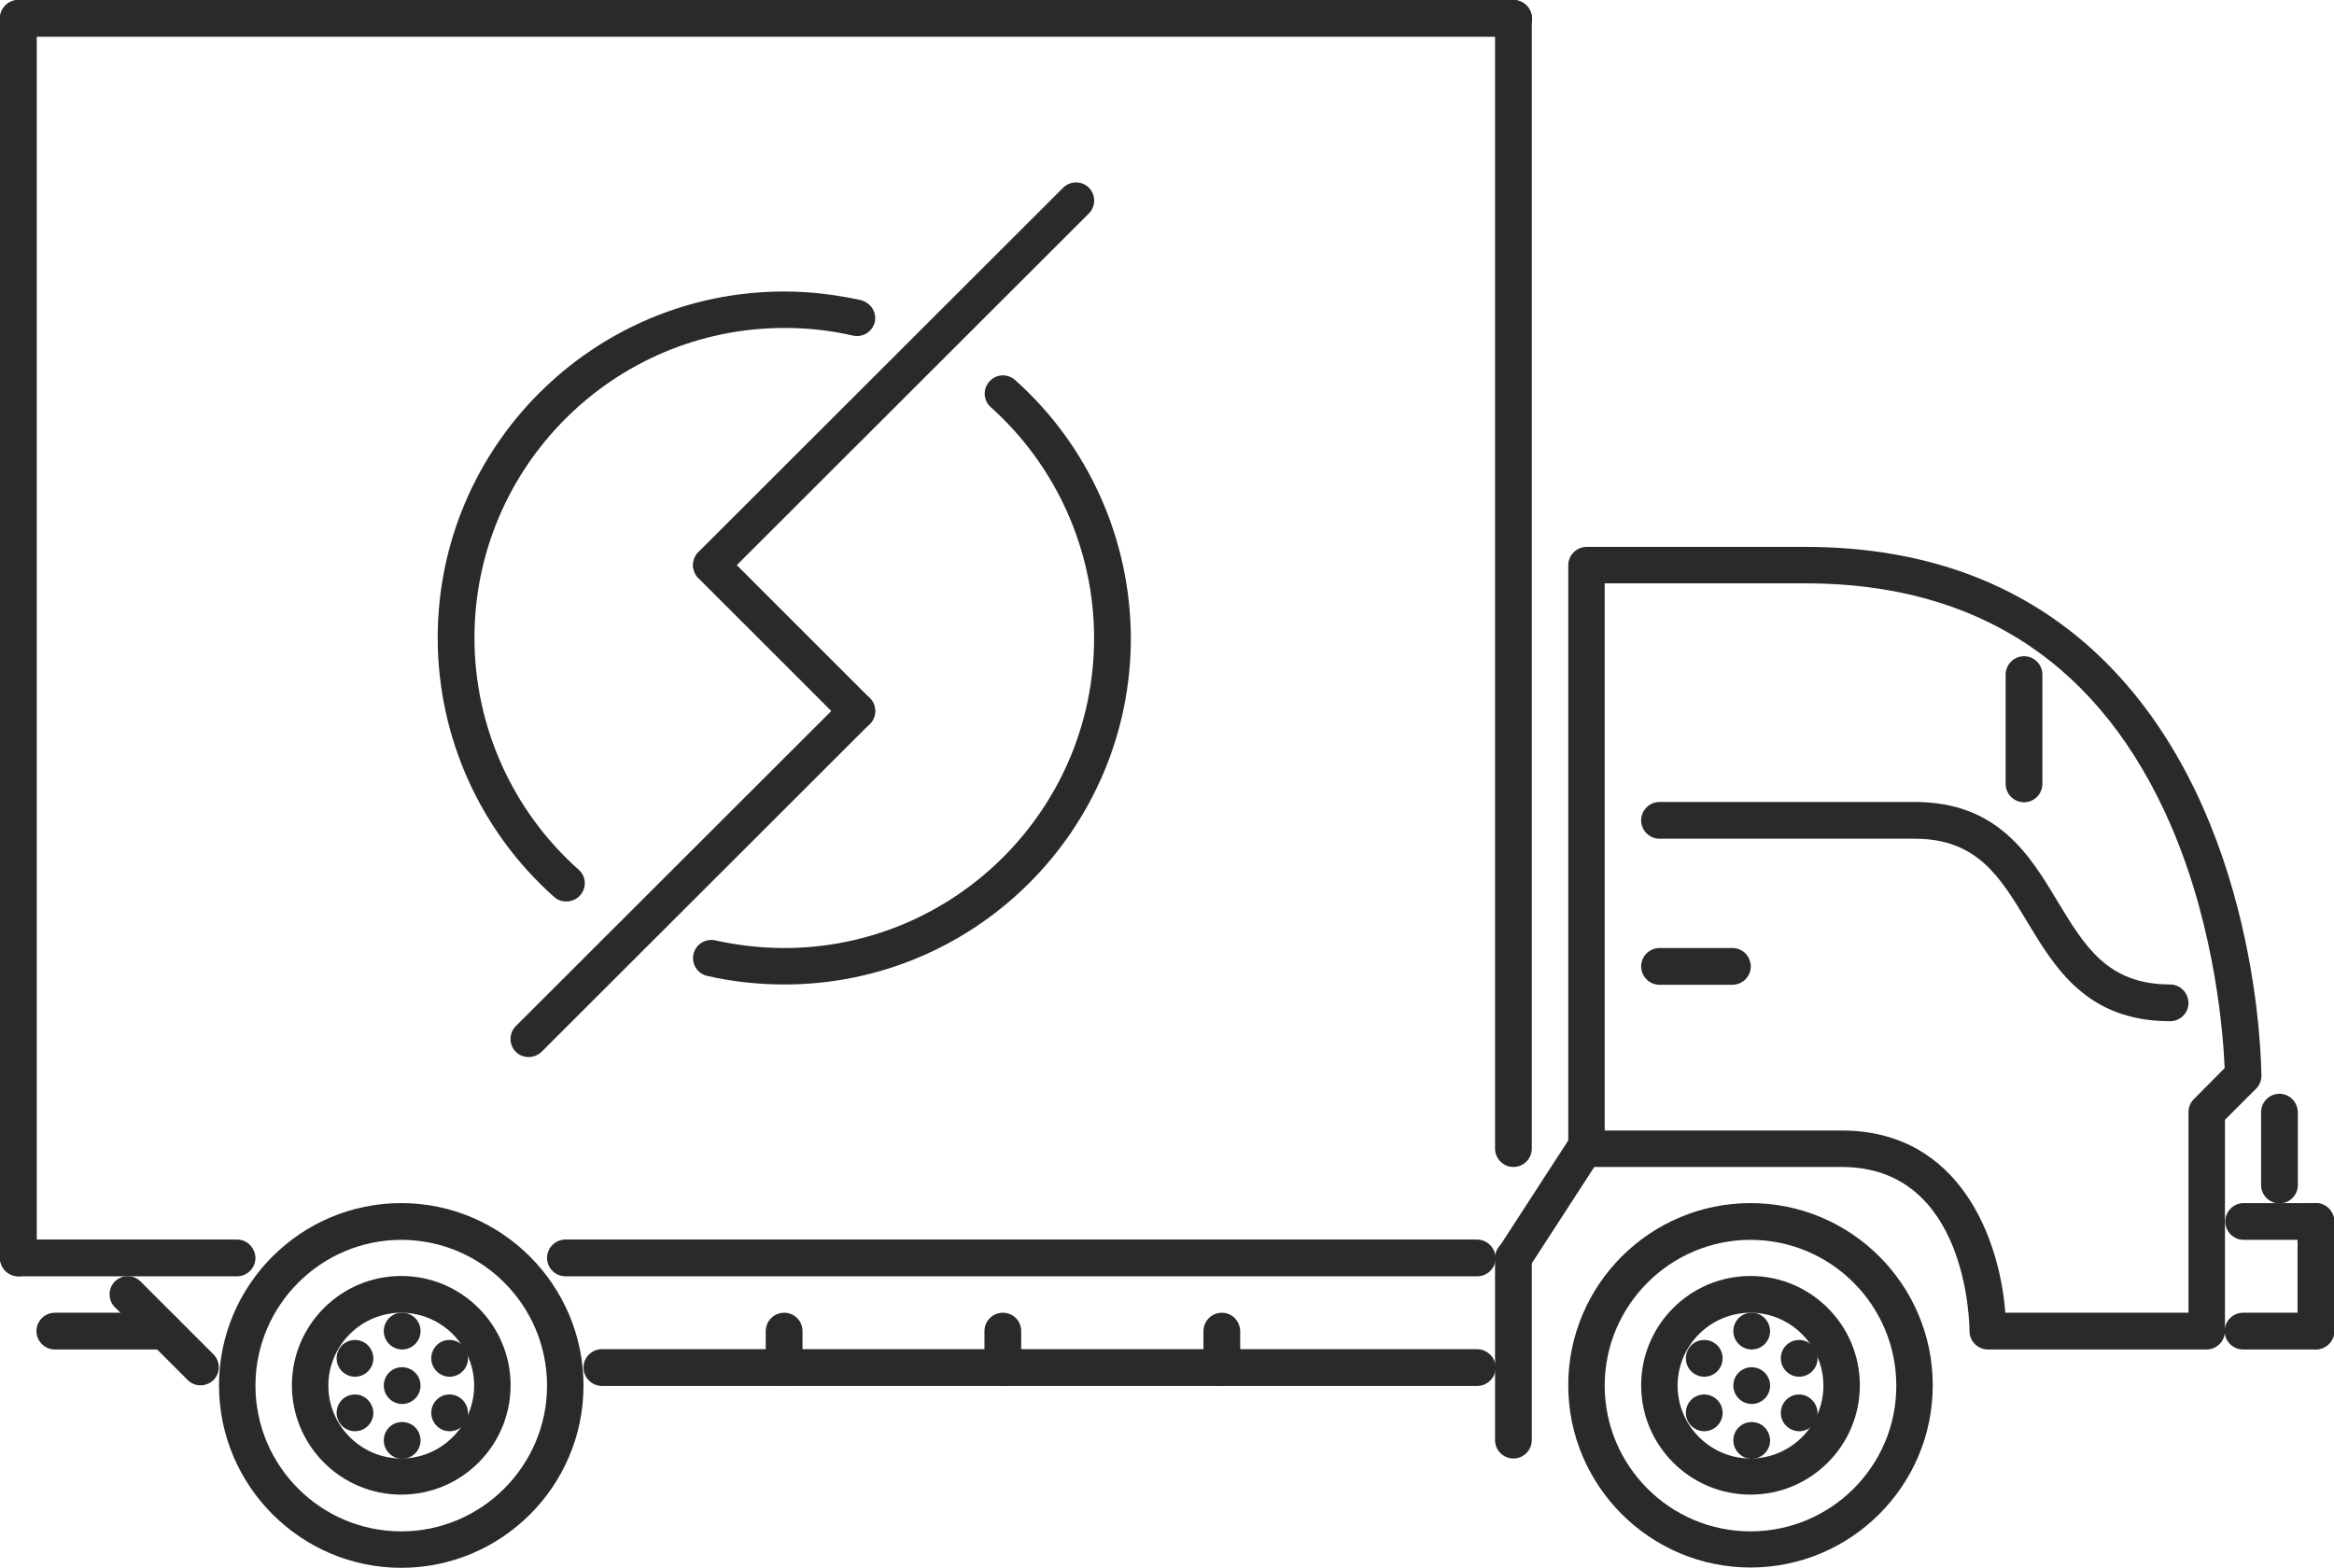
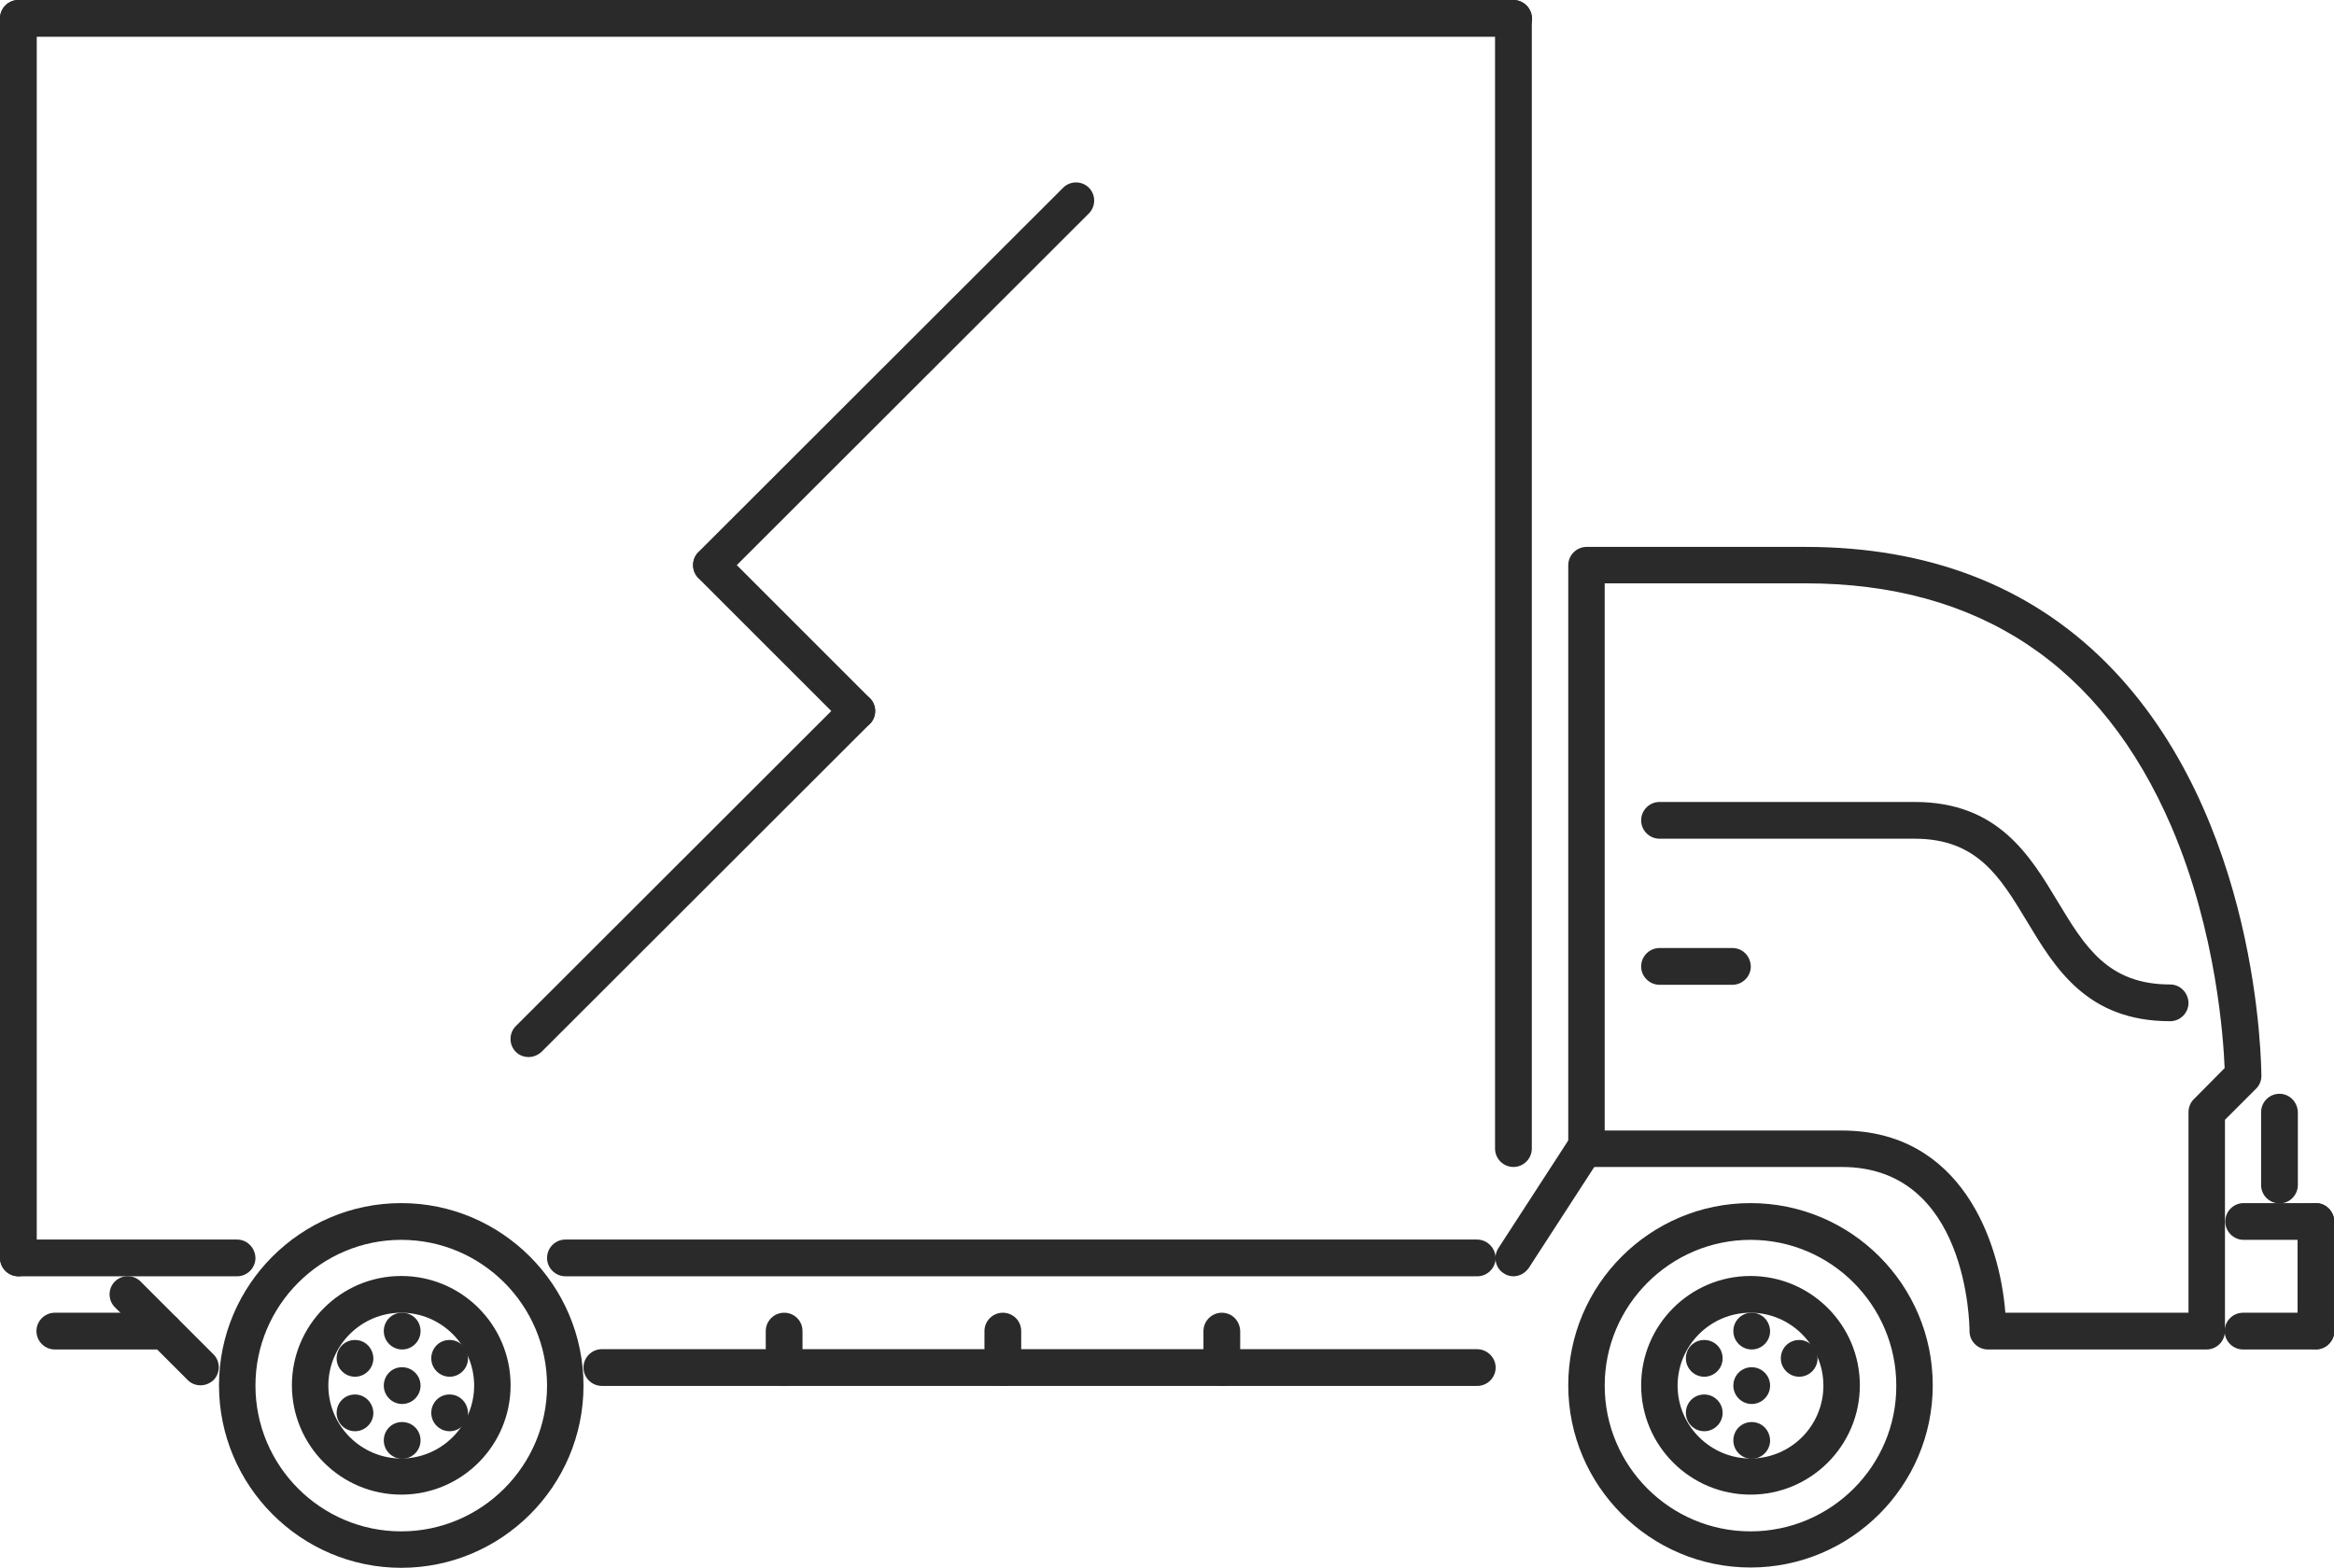
<svg xmlns="http://www.w3.org/2000/svg" version="1.1" id="Capa_1" x="0px" y="0px" viewBox="0 0 762 512" style="enable-background:new 0 0 762 512;" xml:space="preserve">
  <style type="text/css">
	.st0{fill:#2A2A2A;}
</style>
  <g>
    <g>
      <g>
        <path class="st0" d="M687.6,216.4c-25.1-25.1-58.1-37.8-98.2-37.8H518c-3.3,0-6,2.7-6,6v190.5c0,3.3,2.7,6,6,6h83.3     c41.1,0,41.7,51.4,41.7,53.6c0,3.3,2.7,6,6,6h71.4c3.3,0,6-2.7,6-6v-69l10.2-10.2c1.1-1.1,1.7-2.6,1.7-4.2     C738.2,347.8,737.8,266.6,687.6,216.4z M716.2,359c-1.1,1.1-1.7,2.6-1.7,4.2v65.5h-59.8c-1.8-23.4-14.4-59.5-53.4-59.5h-77.4     V190.5h65.5c56.6,0,96.8,26.7,119.5,79.4c14.8,34.5,17,69.6,17.4,78.9L716.2,359z" />
      </g>
    </g>
    <g>
      <g>
        <path class="st0" d="M744.2,357.2c-3.3,0-6,2.7-6,6V387c0,3.3,2.7,6,6,6s6-2.7,6-6v-23.8C750.1,359.9,747.5,357.2,744.2,357.2z" />
      </g>
    </g>
    <g>
      <g>
        <path class="st0" d="M756.1,392.9h-23.6c-3.3,0-6,2.7-6,6s2.7,6,6,6h23.6c3.3,0,6-2.7,6-6C762,395.6,759.4,392.9,756.1,392.9z" />
      </g>
    </g>
    <g>
      <g>
        <path class="st0" d="M756.1,392.9c-3.3,0-6,2.7-6,6v35.7c0,3.3,2.7,6,6,6s6-2.7,6-6v-35.7C762,395.6,759.4,392.9,756.1,392.9z" />
      </g>
    </g>
    <g>
      <g>
        <path class="st0" d="M756.1,428.7h-23.8c-3.3,0-6,2.7-6,6s2.7,6,6,6h23.8c3.3,0,6-2.7,6-6C762,431.3,759.4,428.7,756.1,428.7z" />
      </g>
    </g>
    <g>
      <g>
        <path class="st0" d="M571.5,392.9c-32.8,0-59.5,26.7-59.5,59.5s26.7,59.5,59.5,59.5s59.5-26.7,59.5-59.5S604.4,392.9,571.5,392.9     z M571.5,500.1c-26.3,0-47.6-21.4-47.6-47.6s21.4-47.6,47.6-47.6c26.3,0,47.6,21.4,47.6,47.6     C619.2,478.7,597.8,500.1,571.5,500.1z" />
      </g>
    </g>
    <g>
      <g>
        <path class="st0" d="M571.5,416.7c-19.7,0-35.7,16-35.7,35.7s16,35.7,35.7,35.7s35.7-16,35.7-35.7S591.2,416.7,571.5,416.7z      M571.5,476.3c-13.1,0-23.8-10.7-23.8-23.8s10.7-23.8,23.8-23.8s23.8,10.7,23.8,23.8S584.7,476.3,571.5,476.3z" />
      </g>
    </g>
    <g>
      <g>
        <path class="st0" d="M571.9,428.7L571.9,428.7c-3.4,0-6,2.7-6,6s2.7,6,6,6s6-2.7,6-6C577.8,431.3,575.2,428.7,571.9,428.7z" />
      </g>
    </g>
    <g>
      <g>
        <path class="st0" d="M571.9,464.4L571.9,464.4c-3.4,0-6,2.7-6,6s2.7,6,6,6s6-2.7,6-6C577.8,467,575.2,464.4,571.9,464.4z" />
      </g>
    </g>
    <g>
      <g>
        <path class="st0" d="M556.4,437.6L556.4,437.6c-3.4,0-6,2.7-6,6s2.7,6,6,6s6-2.7,6-6C562.4,440.2,559.7,437.6,556.4,437.6z" />
      </g>
    </g>
    <g>
      <g>
-         <path class="st0" d="M587.4,455.4L587.4,455.4c-3.4,0-6,2.7-6,6s2.7,6,6,6s6-2.7,6-6C593.3,458.1,590.6,455.4,587.4,455.4z" />
-       </g>
+         </g>
    </g>
    <g>
      <g>
        <path class="st0" d="M556.4,455.4L556.4,455.4c-3.4,0-6,2.7-6,6s2.7,6,6,6s6-2.7,6-6S559.7,455.4,556.4,455.4z" />
      </g>
    </g>
    <g>
      <g>
        <path class="st0" d="M587.4,437.6L587.4,437.6c-3.4,0-6,2.7-6,6s2.7,6,6,6s6-2.7,6-6C593.3,440.2,590.6,437.6,587.4,437.6z" />
      </g>
    </g>
    <g>
      <g>
        <path class="st0" d="M571.9,446.5L571.9,446.5c-3.4,0-6,2.7-6,6s2.7,6,6,6s6-2.7,6-6S575.2,446.5,571.9,446.5z" />
      </g>
    </g>
    <g>
      <g>
        <path class="st0" d="M131,392.9c-32.8,0-59.5,26.7-59.5,59.5S98.2,512,131,512s59.5-26.7,59.5-59.5S163.8,392.9,131,392.9z      M131,500.1c-26.3,0-47.6-21.4-47.6-47.6s21.4-47.6,47.6-47.6c26.3,0,47.6,21.4,47.6,47.6S157.2,500.1,131,500.1z" />
      </g>
    </g>
    <g>
      <g>
        <path class="st0" d="M131,416.7c-19.7,0-35.7,16-35.7,35.7s16,35.7,35.7,35.7s35.7-16,35.7-35.7S150.7,416.7,131,416.7z      M131,476.3c-13.1,0-23.8-10.7-23.8-23.8s10.7-23.8,23.8-23.8s23.8,10.7,23.8,23.8S144.1,476.3,131,476.3z" />
      </g>
    </g>
    <g>
      <g>
        <path class="st0" d="M131.3,428.7h-0.1c-3.3,0-5.9,2.7-5.9,6s2.7,6,6,6c3.3,0,6-2.7,6-6C137.3,431.3,134.6,428.7,131.3,428.7z" />
      </g>
    </g>
    <g>
      <g>
        <path class="st0" d="M131.3,464.4h-0.1c-3.3,0-5.9,2.7-5.9,6s2.7,6,6,6c3.3,0,6-2.7,6-6C137.3,467,134.6,464.4,131.3,464.4z" />
      </g>
    </g>
    <g>
      <g>
        <path class="st0" d="M115.9,437.6L115.9,437.6c-3.4,0-6,2.7-6,6s2.7,6,6,6s6-2.7,6-6C121.8,440.2,119.2,437.6,115.9,437.6z" />
      </g>
    </g>
    <g>
      <g>
        <path class="st0" d="M146.8,455.4h-0.1c-3.3,0-5.9,2.7-5.9,6s2.7,6,6,6s6-2.7,6-6C152.7,458.1,150.1,455.4,146.8,455.4z" />
      </g>
    </g>
    <g>
      <g>
        <path class="st0" d="M115.9,455.4L115.9,455.4c-3.4,0-6,2.7-6,6s2.7,6,6,6s6-2.7,6-6C121.8,458.1,119.2,455.4,115.9,455.4z" />
      </g>
    </g>
    <g>
      <g>
        <path class="st0" d="M146.8,437.6h-0.1c-3.3,0-5.9,2.7-5.9,6s2.7,6,6,6s6-2.7,6-6C152.7,440.2,150.1,437.6,146.8,437.6z" />
      </g>
    </g>
    <g>
      <g>
        <path class="st0" d="M131.3,446.5h-0.1c-3.3,0-5.9,2.7-5.9,6s2.7,6,6,6c3.3,0,6-2.7,6-6S134.6,446.5,131.3,446.5z" />
      </g>
    </g>
    <g>
      <g>
        <path class="st0" d="M708.5,321.5c-20.4,0-27.9-12.5-36.6-26.9c-9.2-15.3-19.6-32.7-46.8-32.7h-83.3c-3.3,0-6,2.7-6,6s2.7,6,6,6     h83.3c20.4,0,27.9,12.5,36.6,26.9c9.2,15.3,19.6,32.7,46.8,32.7c3.3,0,6-2.7,6-6C714.4,324.2,711.8,321.5,708.5,321.5z" />
      </g>
    </g>
    <g>
      <g>
        <path class="st0" d="M565.6,309.6h-23.8c-3.3,0-6,2.7-6,6s2.7,6,6,6h23.8c3.3,0,6-2.7,6-6C571.5,312.2,568.9,309.6,565.6,309.6z" />
      </g>
    </g>
    <g>
      <g>
        <path class="st0" d="M521.2,369.1c-2.7-1.8-6.4-1-8.2,1.8l-23.8,36.7c-1.8,2.8-1,6.5,1.7,8.2c1,0.7,2.1,1,3.2,1     c1.9,0,3.8-1,5-2.7l23.8-36.7C524.7,374.6,524,370.9,521.2,369.1z" />
      </g>
    </g>
    <g>
      <g>
-         <path class="st0" d="M494.1,404.8c-3.3,0-6,2.7-6,6v59.5c0,3.3,2.7,6,6,6s6-2.7,6-6v-59.5C500.1,407.5,497.4,404.8,494.1,404.8z" />
-       </g>
+         </g>
    </g>
    <g>
      <g>
        <path class="st0" d="M482.2,440.6H196.5c-3.3,0-6,2.7-6,6s2.7,6,6,6h285.8c3.3,0,6-2.7,6-6S485.5,440.6,482.2,440.6z" />
      </g>
    </g>
    <g>
      <g>
        <path class="st0" d="M482.2,404.8H184.6c-3.3,0-6,2.7-6,6s2.7,6,6,6h297.7c3.3,0,6-2.7,6-6C488.2,407.5,485.5,404.8,482.2,404.8z     " />
      </g>
    </g>
    <g>
      <g>
        <path class="st0" d="M494.1,0c-3.3,0-6,2.7-6,6v369.1c0,3.3,2.7,6,6,6s6-2.7,6-6V6C500.1,2.7,497.4,0,494.1,0z" />
      </g>
    </g>
    <g>
      <g>
        <path class="st0" d="M494.1,0H6C2.7,0,0,2.7,0,6s2.7,6,6,6h488.2c3.3,0,6-2.7,6-6C500.1,2.7,497.4,0,494.1,0z" />
      </g>
    </g>
    <g>
      <g>
        <path class="st0" d="M6,0C2.7,0,0,2.7,0,6v404.8c0,3.3,2.7,6,6,6s6-2.7,6-6V6C11.9,2.7,9.2,0,6,0z" />
      </g>
    </g>
    <g>
      <g>
        <path class="st0" d="M77.4,404.8H6c-3.3,0-6,2.7-6,6s2.7,6,6,6h71.4c3.3,0,6-2.7,6-6C83.3,407.5,80.7,404.8,77.4,404.8z" />
      </g>
    </g>
    <g>
      <g>
        <path class="st0" d="M69.7,442.3l-23.8-23.8c-2.3-2.3-6.1-2.3-8.4,0s-2.3,6.1,0,8.4l23.8,23.8c1.2,1.2,2.7,1.7,4.2,1.7     s3-0.6,4.2-1.7C72,448.4,72,444.6,69.7,442.3z" />
      </g>
    </g>
    <g>
      <g>
        <path class="st0" d="M53.6,428.7H17.9c-3.3,0-6,2.7-6,6s2.7,6,6,6h35.7c3.3,0,6-2.7,6-6C59.5,431.3,56.9,428.7,53.6,428.7z" />
      </g>
    </g>
    <g>
      <g>
        <path class="st0" d="M256,428.7c-3.3,0-6,2.7-6,6v11.9c0,3.3,2.7,6,6,6c3.3,0,6-2.7,6-6v-11.9C262,431.3,259.3,428.7,256,428.7z" />
      </g>
    </g>
    <g>
      <g>
        <path class="st0" d="M327.4,428.7c-3.3,0-6,2.7-6,6v11.9c0,3.3,2.7,6,6,6s6-2.7,6-6v-11.9C333.4,431.3,330.7,428.7,327.4,428.7z" />
      </g>
    </g>
    <g>
      <g>
        <path class="st0" d="M398.9,428.7c-3.3,0-6,2.7-6,6v11.9c0,3.3,2.7,6,6,6s6-2.7,6-6v-11.9C404.8,431.3,402.2,428.7,398.9,428.7z" />
      </g>
    </g>
    <g>
      <g>
-         <path class="st0" d="M660.8,214.3c-3.3,0-6,2.7-6,6V256c0,3.3,2.7,6,6,6s6-2.7,6-6v-35.7C666.8,217,664.1,214.3,660.8,214.3z" />
-       </g>
+         </g>
    </g>
    <g>
      <g>
        <path class="st0" d="M284,228l-47.6-47.6c-2.3-2.3-6.1-2.3-8.4,0c-2.3,2.3-2.3,6.1,0,8.4l47.6,47.6c1.2,1.2,2.7,1.7,4.2,1.7     s3-0.6,4.2-1.7C286.3,234.1,286.3,230.3,284,228z" />
      </g>
    </g>
    <g>
      <g>
        <path class="st0" d="M355.5,61.3c-2.3-2.3-6.1-2.3-8.4,0L228,180.3c-2.3,2.3-2.3,6.1,0,8.4c1.2,1.2,2.7,1.7,4.2,1.7     s3-0.6,4.2-1.7l119.1-119C357.8,67.4,357.8,63.6,355.5,61.3z" />
      </g>
    </g>
    <g>
      <g>
-         <path class="st0" d="M281,98c-8.2-1.8-16.6-2.8-25-2.8c-62.4,0-113.1,50.7-113.1,113.1c0,32.3,13.8,63.1,38,84.6     c1.1,1,2.5,1.5,4,1.5c1.6,0,3.3-0.7,4.5-2c2.2-2.5,2-6.2-0.5-8.4c-21.6-19.2-34-46.8-34-75.7c0-55.8,45.4-101.2,101.2-101.2     c7.6,0,15.1,0.8,22.4,2.5c3.2,0.7,6.4-1.3,7.1-4.5C286.3,101.9,284.2,98.8,281,98z" />
-       </g>
-     </g>
-     <g>
-       <g>
-         <path class="st0" d="M331.4,124.1c-2.5-2.2-6.2-2-8.4,0.5c-2.2,2.5-2,6.2,0.5,8.4c21.4,19.2,33.7,46.7,33.7,75.4     c0,55.8-45.4,101.2-101.2,101.2c-7.6,0-15.2-0.9-22.5-2.5c-3.2-0.7-6.4,1.3-7.1,4.5c-0.7,3.2,1.3,6.4,4.5,7.1     c8.2,1.9,16.7,2.8,25.2,2.8c62.4,0,113.1-50.7,113.1-113.1C369.1,176.2,355.4,145.5,331.4,124.1z" />
-       </g>
+         </g>
+     </g>
+     <g>
+       <g>
+         </g>
    </g>
    <g>
      <g>
        <path class="st0" d="M284,228c-2.3-2.3-6.1-2.3-8.4,0L168.4,335.1c-2.3,2.3-2.3,6.1,0,8.4c1.2,1.2,2.7,1.7,4.2,1.7s3-0.6,4.2-1.7     L284,236.4C286.3,234.1,286.3,230.3,284,228z" />
      </g>
    </g>
  </g>
</svg>